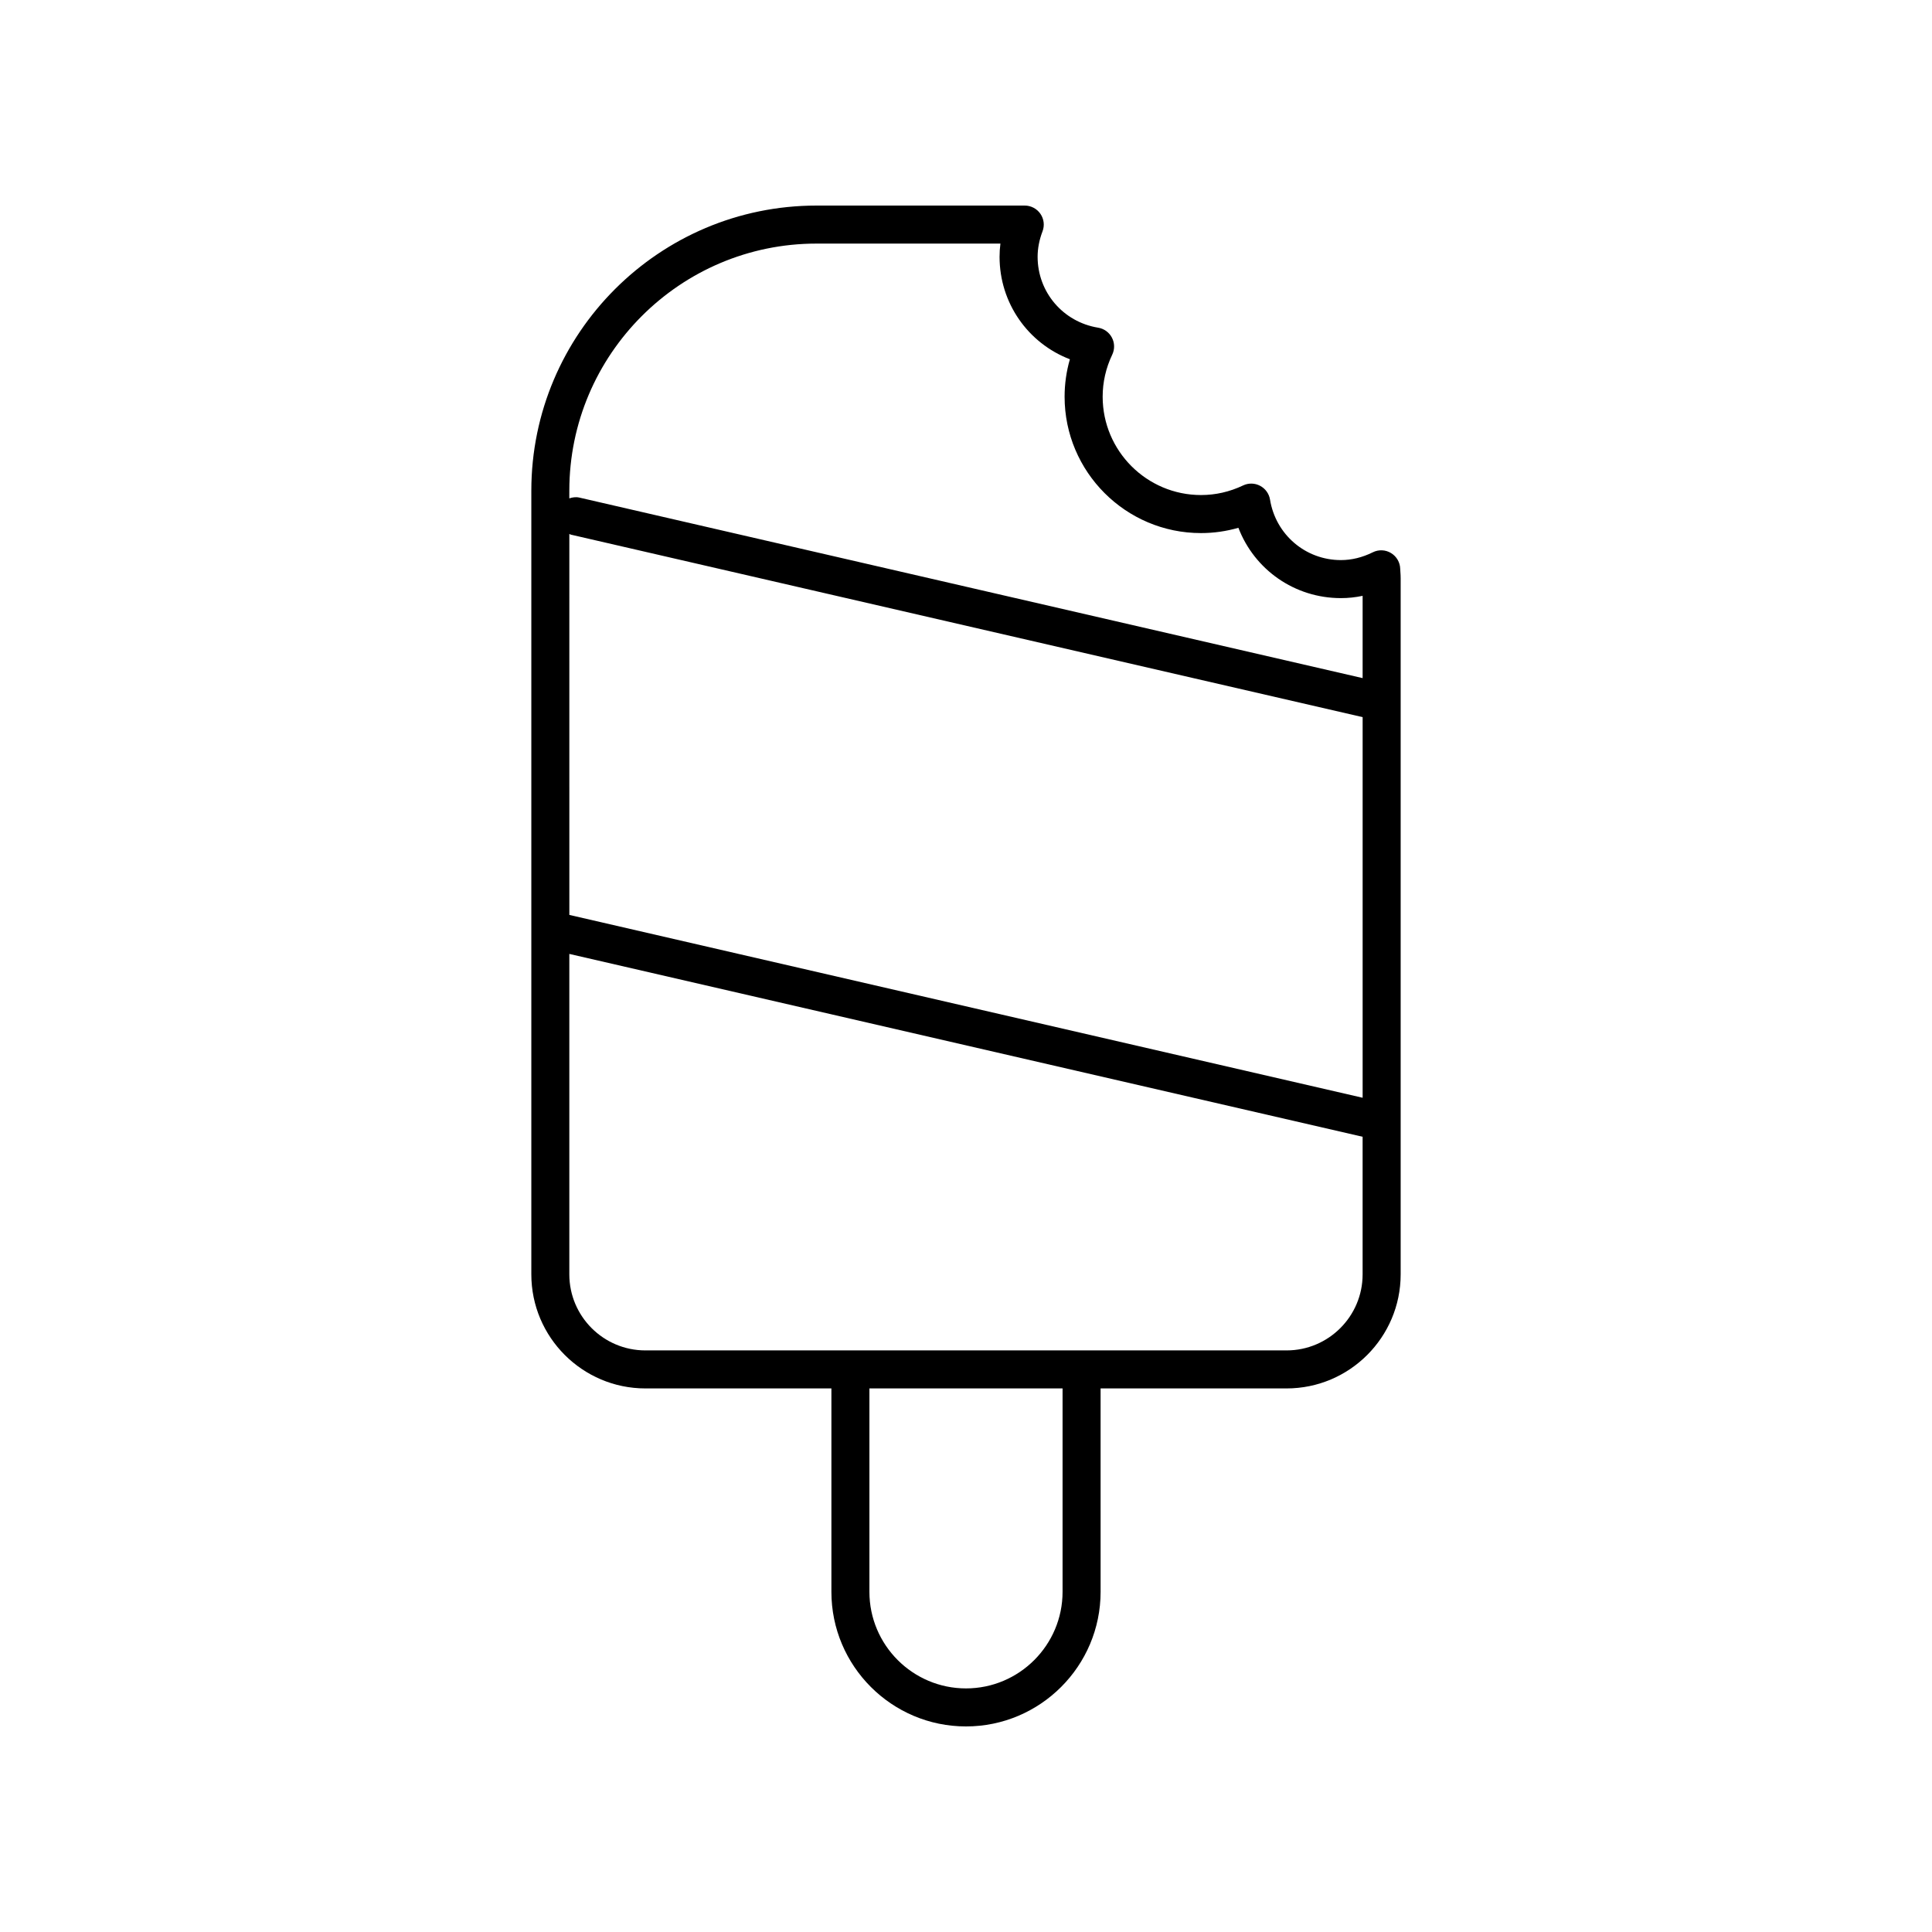
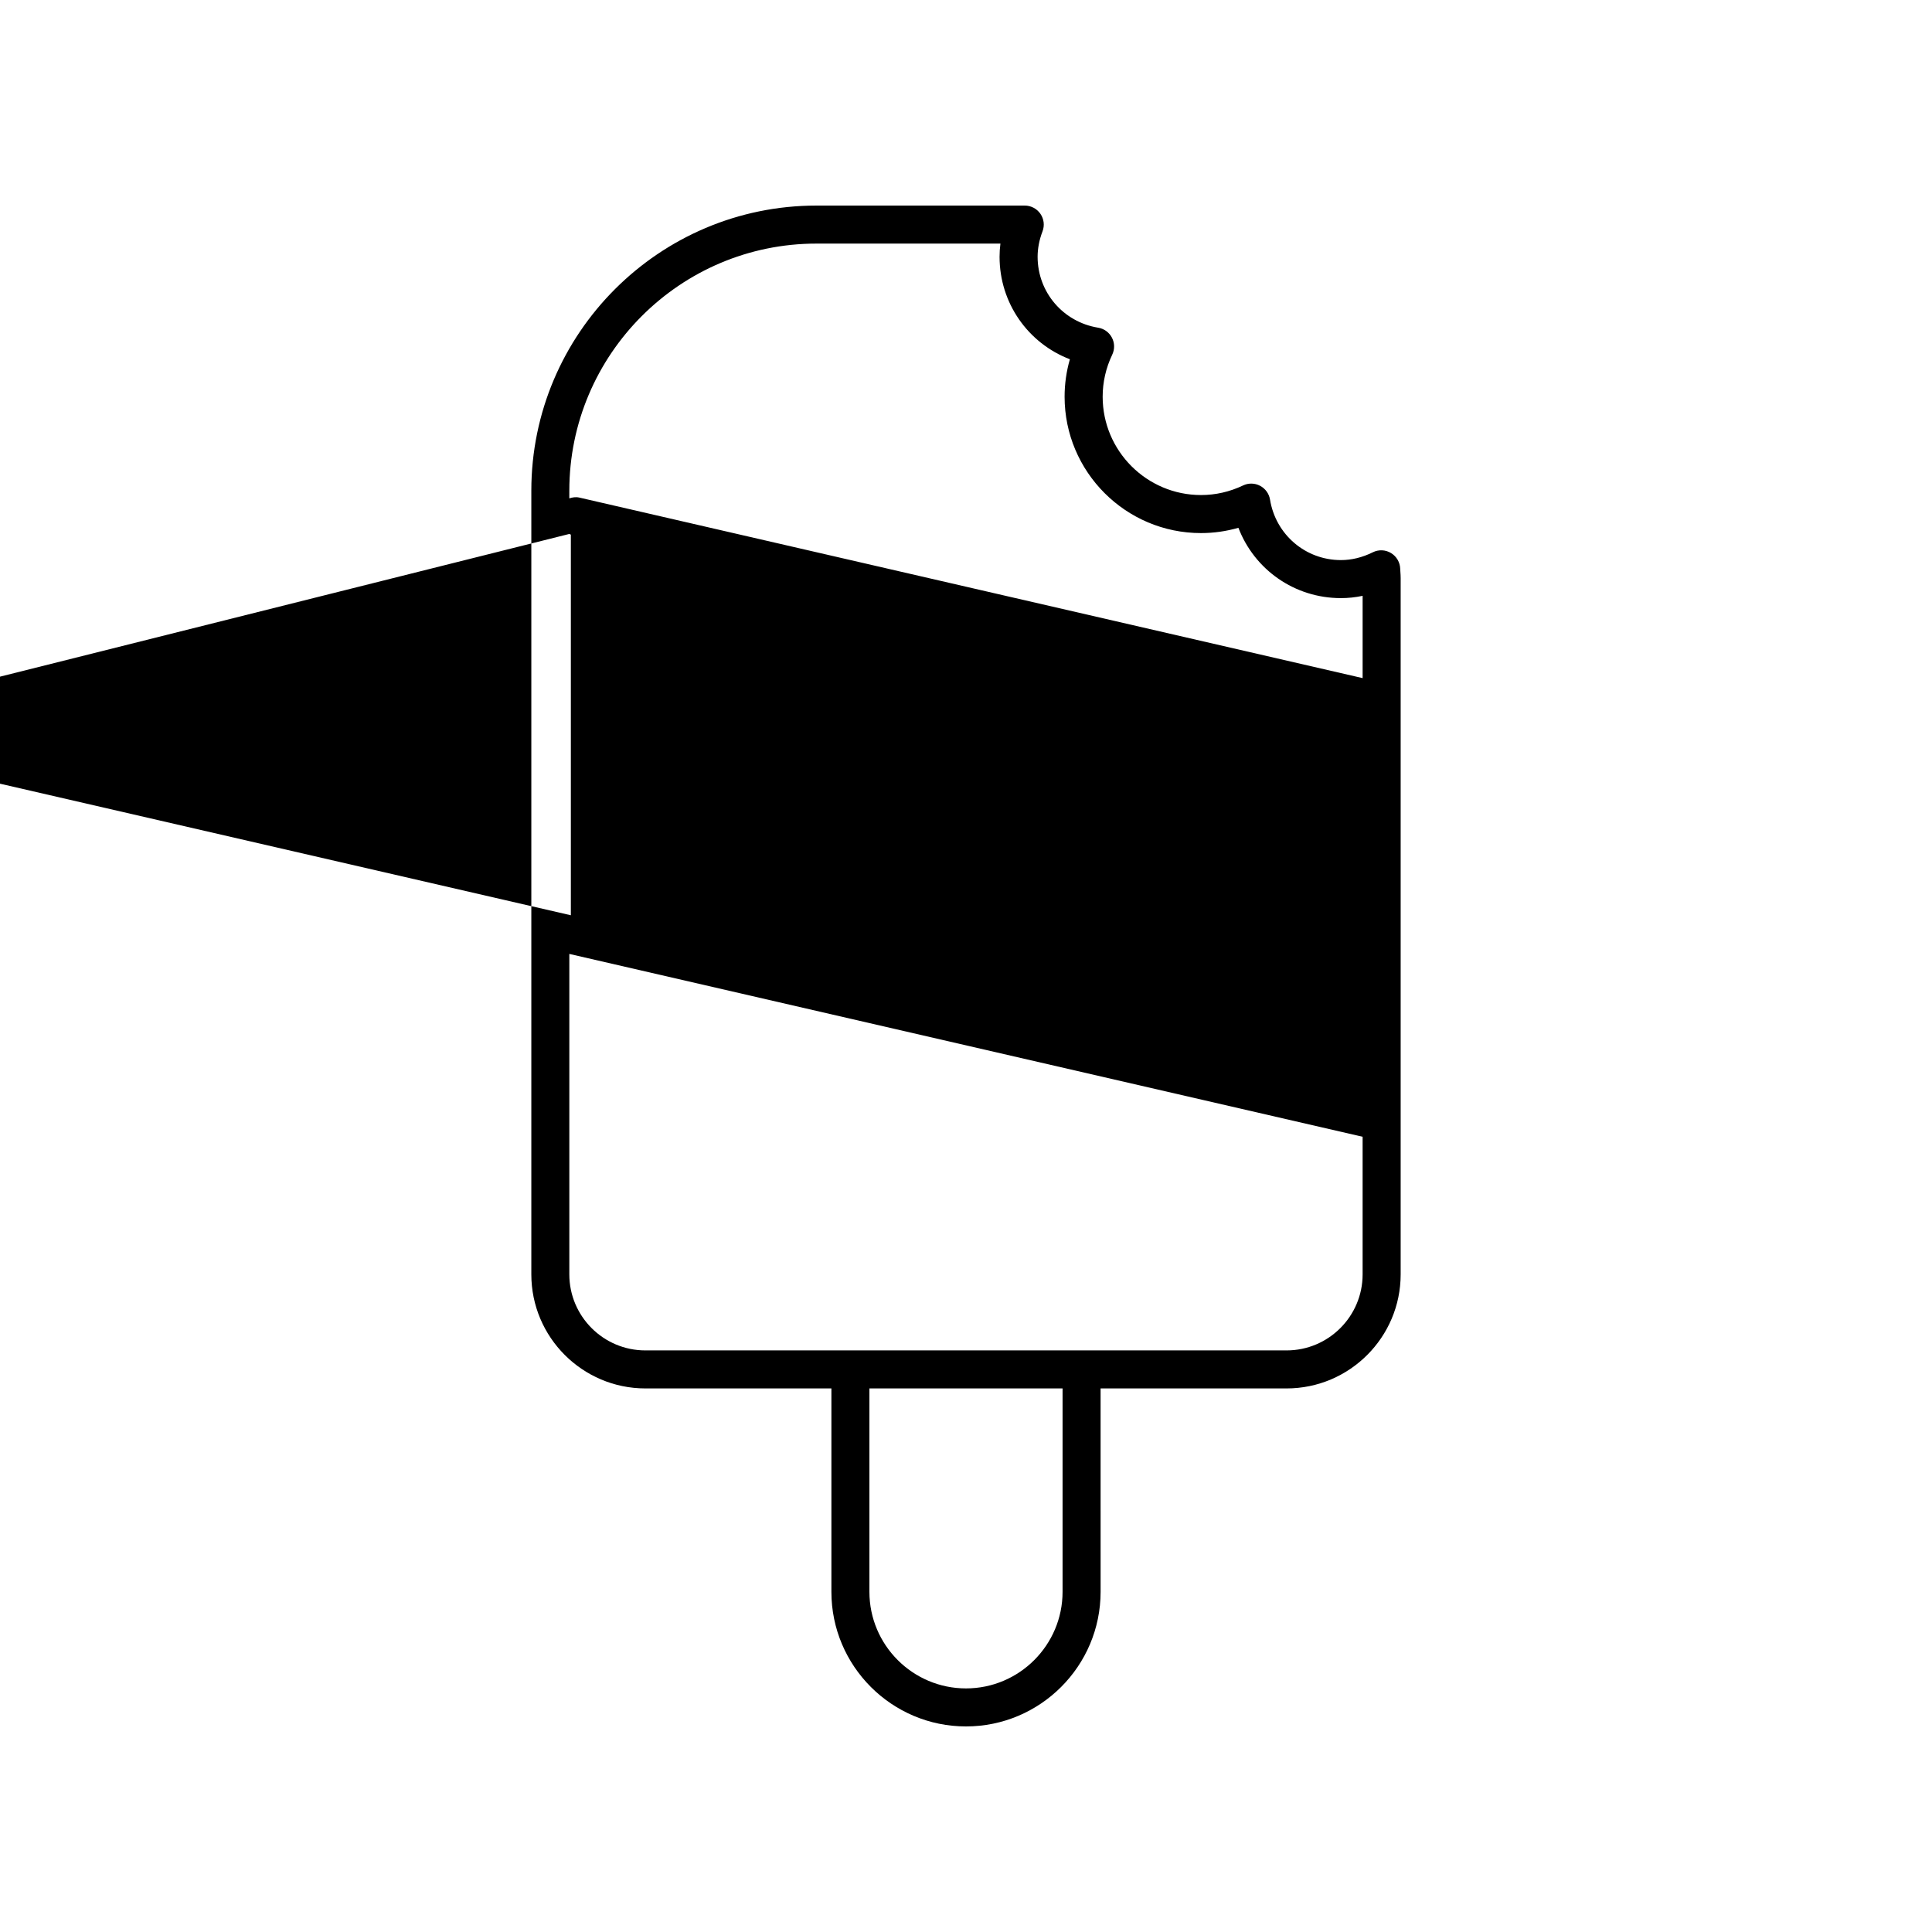
<svg xmlns="http://www.w3.org/2000/svg" fill="#000000" width="800px" height="800px" version="1.1" viewBox="144 144 512 512">
-   <path d="m515.07 294.75c-0.043-1.723-0.965-3.297-2.434-4.188-1.48-0.895-3.301-0.965-4.84-0.195-2.762 1.367-5.598 2.062-8.441 2.062-9.379 0-17.277-6.746-18.789-16.039-0.254-1.559-1.23-2.914-2.637-3.652-1.398-0.738-3.074-0.773-4.5-0.09-3.547 1.688-7.297 2.543-11.152 2.543-14.371 0-26.062-11.691-26.062-26.062 0-3.856 0.855-7.609 2.543-11.152 0.68-1.434 0.648-3.102-0.09-4.5-0.734-1.406-2.086-2.383-3.652-2.637-9.293-1.512-16.039-9.418-16.039-18.793 0-2.211 0.438-4.477 1.301-6.742 0.59-1.543 0.379-3.285-0.562-4.648-0.945-1.363-2.496-2.18-4.152-2.18h-55.188c-41.672 0-75.57 33.898-75.57 75.57v207.67c0 16.668 13.559 30.23 30.23 30.23h49.293v53.902c-0.004 19.672 15.996 35.672 35.668 35.672s35.672-16 35.672-35.672l-0.004-53.902h49.293c16.668 0 30.23-13.559 30.23-30.23v-184.52c0-0.555-0.035-1.102-0.074-1.648zm-220.19-9.25c0.145 0.047 0.254 0.148 0.402 0.184l209.83 48.363v100.87l-210.23-48.457zm65.496-76.949h48.746c-0.152 1.168-0.227 2.332-0.227 3.492 0 12.281 7.551 22.914 18.637 27.164-0.93 3.219-1.402 6.539-1.402 9.926 0 19.926 16.211 36.137 36.137 36.137 3.379 0 6.699-0.473 9.922-1.402 4.25 11.086 14.879 18.637 27.16 18.637 1.938 0 3.863-0.203 5.762-0.605v21.805l-207.57-47.84c-0.926-0.215-1.82-0.074-2.668 0.203l0.004-2.019c0-36.113 29.383-65.496 65.496-65.496zm65.215 357.3c0 14.109-11.484 25.594-25.594 25.594s-25.594-11.484-25.594-25.594v-53.902h51.188zm59.367-63.98h-169.93c-11.113 0-20.152-9.039-20.152-20.152v-84.922l210.23 48.457v36.465c0 11.117-9.035 20.152-20.152 20.152z" />
+   <path d="m515.07 294.75c-0.043-1.723-0.965-3.297-2.434-4.188-1.48-0.895-3.301-0.965-4.84-0.195-2.762 1.367-5.598 2.062-8.441 2.062-9.379 0-17.277-6.746-18.789-16.039-0.254-1.559-1.23-2.914-2.637-3.652-1.398-0.738-3.074-0.773-4.5-0.09-3.547 1.688-7.297 2.543-11.152 2.543-14.371 0-26.062-11.691-26.062-26.062 0-3.856 0.855-7.609 2.543-11.152 0.68-1.434 0.648-3.102-0.09-4.5-0.734-1.406-2.086-2.383-3.652-2.637-9.293-1.512-16.039-9.418-16.039-18.793 0-2.211 0.438-4.477 1.301-6.742 0.59-1.543 0.379-3.285-0.562-4.648-0.945-1.363-2.496-2.18-4.152-2.18h-55.188c-41.672 0-75.57 33.898-75.57 75.57v207.67c0 16.668 13.559 30.23 30.23 30.23h49.293v53.902c-0.004 19.672 15.996 35.672 35.668 35.672s35.672-16 35.672-35.672l-0.004-53.902h49.293c16.668 0 30.23-13.559 30.23-30.23v-184.52c0-0.555-0.035-1.102-0.074-1.648zm-220.19-9.25c0.145 0.047 0.254 0.148 0.402 0.184v100.87l-210.23-48.457zm65.496-76.949h48.746c-0.152 1.168-0.227 2.332-0.227 3.492 0 12.281 7.551 22.914 18.637 27.164-0.93 3.219-1.402 6.539-1.402 9.926 0 19.926 16.211 36.137 36.137 36.137 3.379 0 6.699-0.473 9.922-1.402 4.25 11.086 14.879 18.637 27.16 18.637 1.938 0 3.863-0.203 5.762-0.605v21.805l-207.57-47.84c-0.926-0.215-1.82-0.074-2.668 0.203l0.004-2.019c0-36.113 29.383-65.496 65.496-65.496zm65.215 357.3c0 14.109-11.484 25.594-25.594 25.594s-25.594-11.484-25.594-25.594v-53.902h51.188zm59.367-63.98h-169.93c-11.113 0-20.152-9.039-20.152-20.152v-84.922l210.23 48.457v36.465c0 11.117-9.035 20.152-20.152 20.152z" />
</svg>